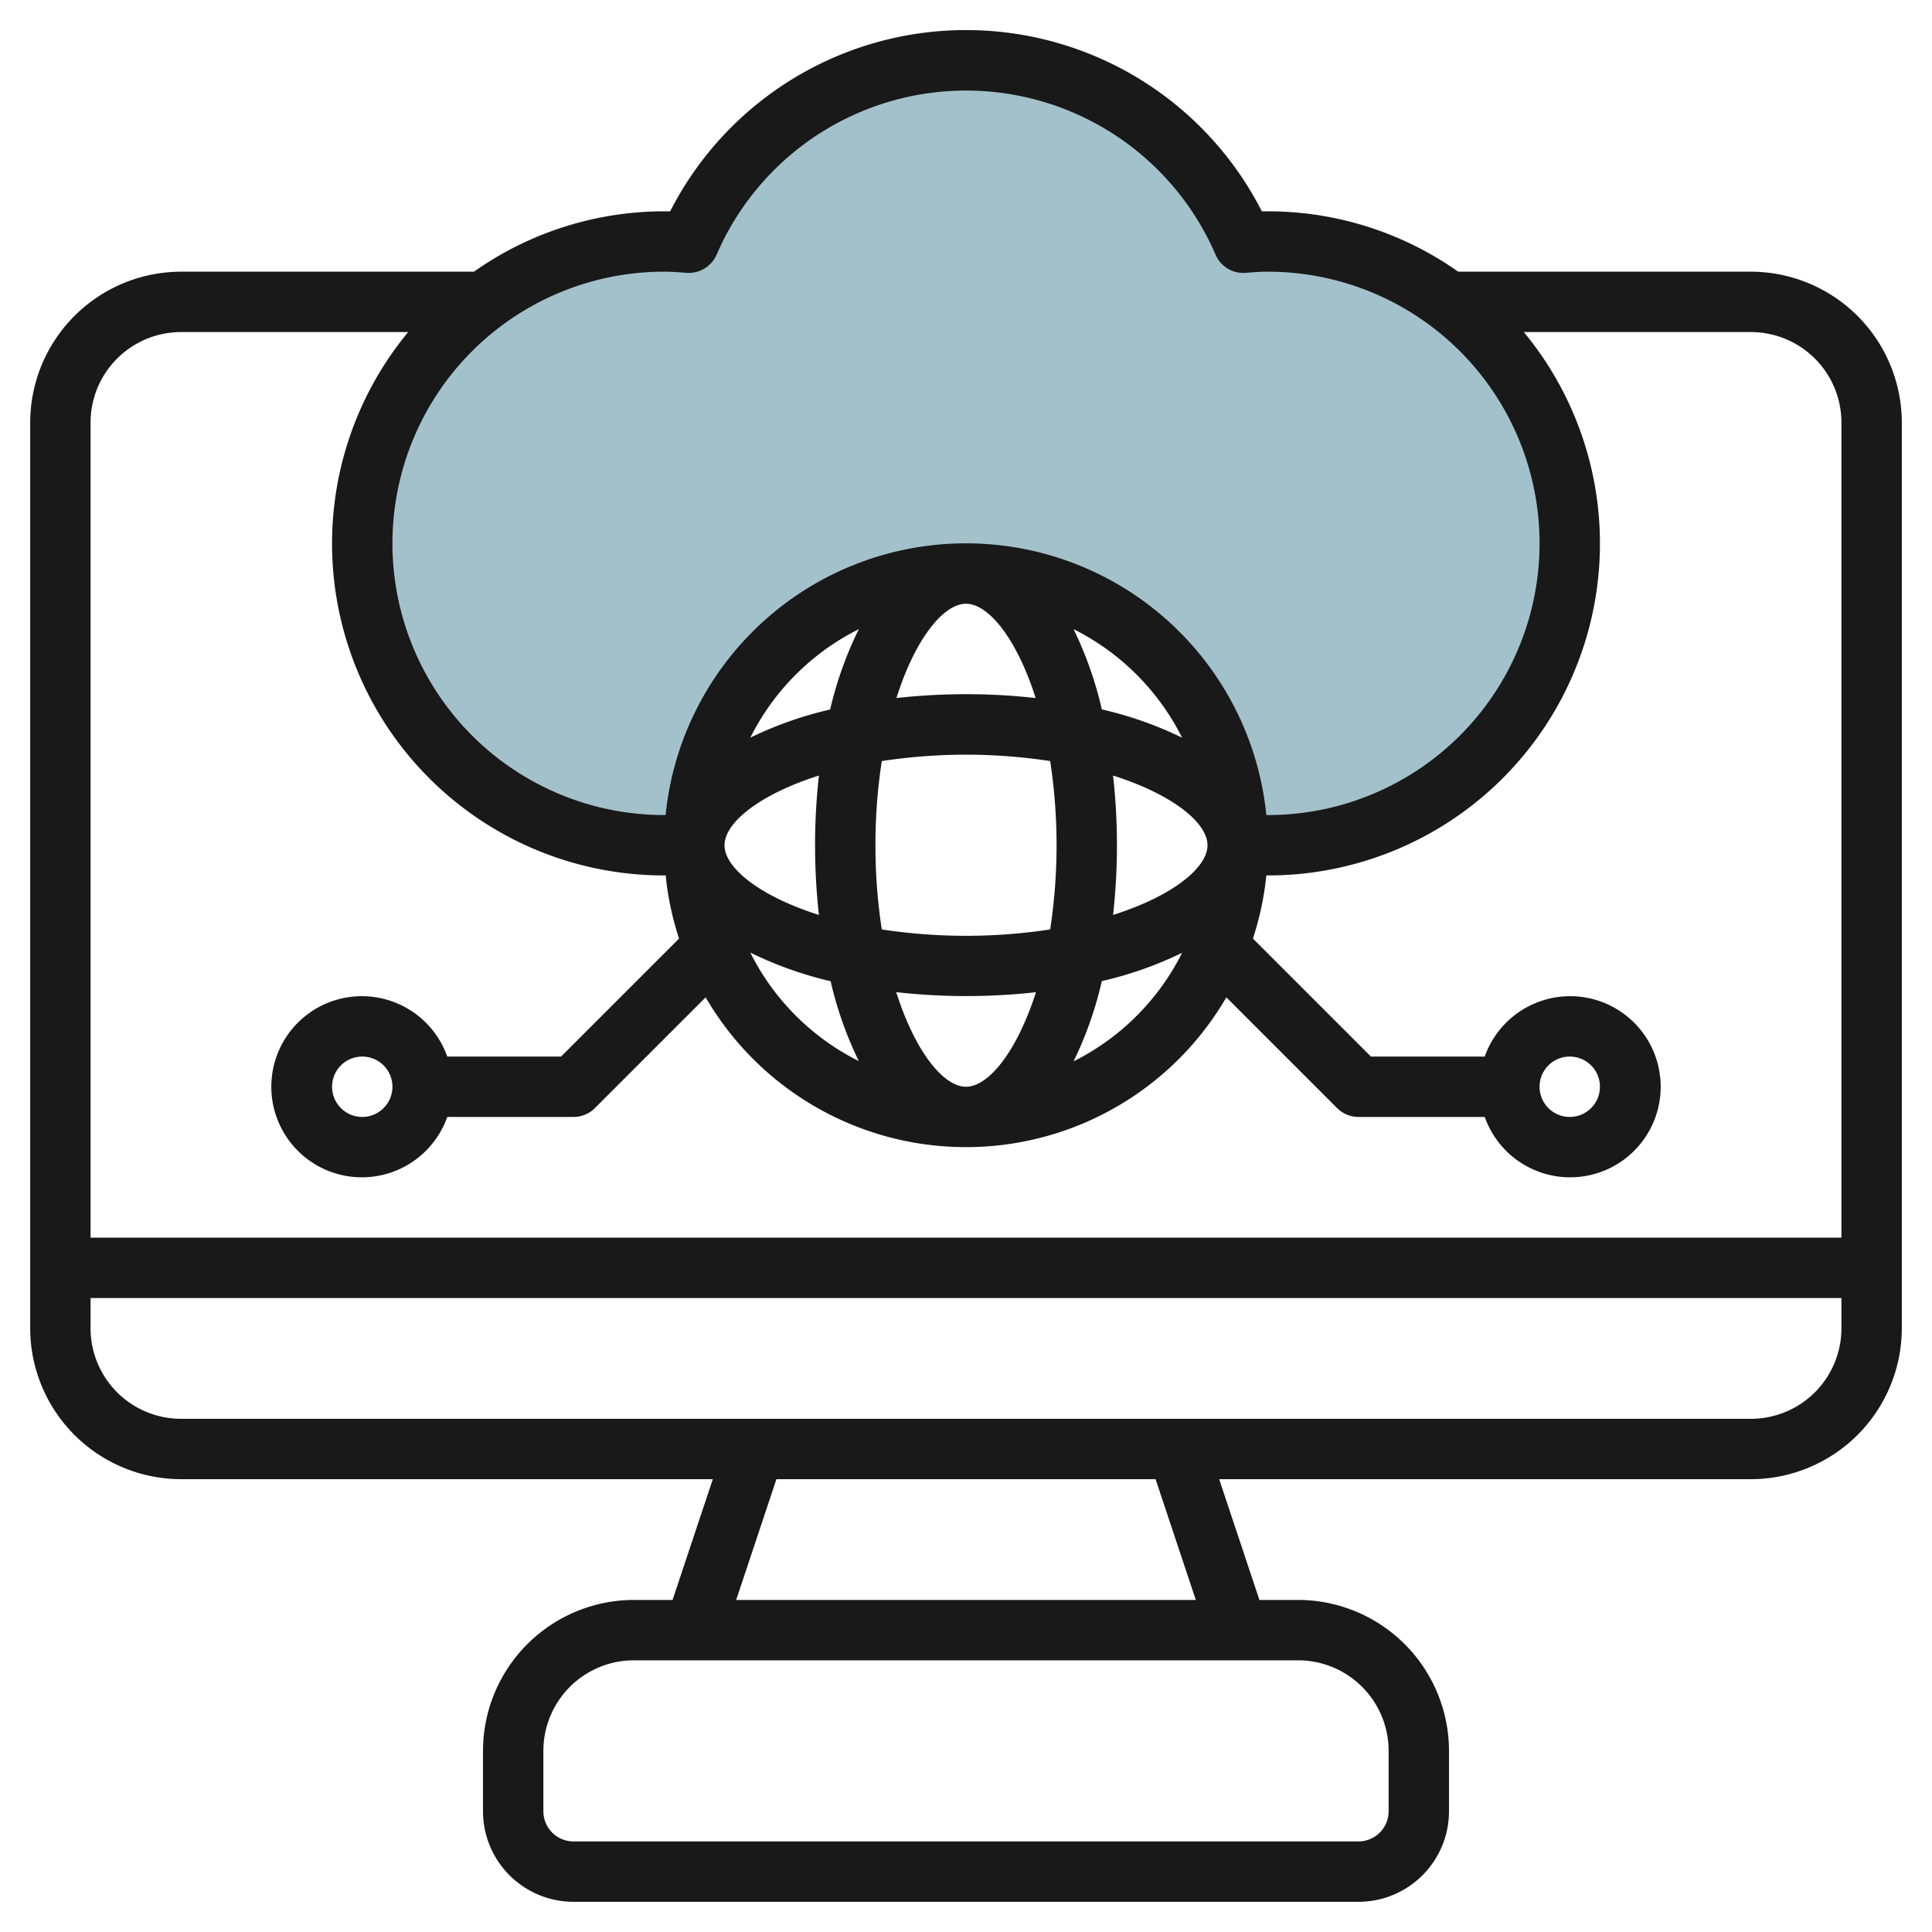
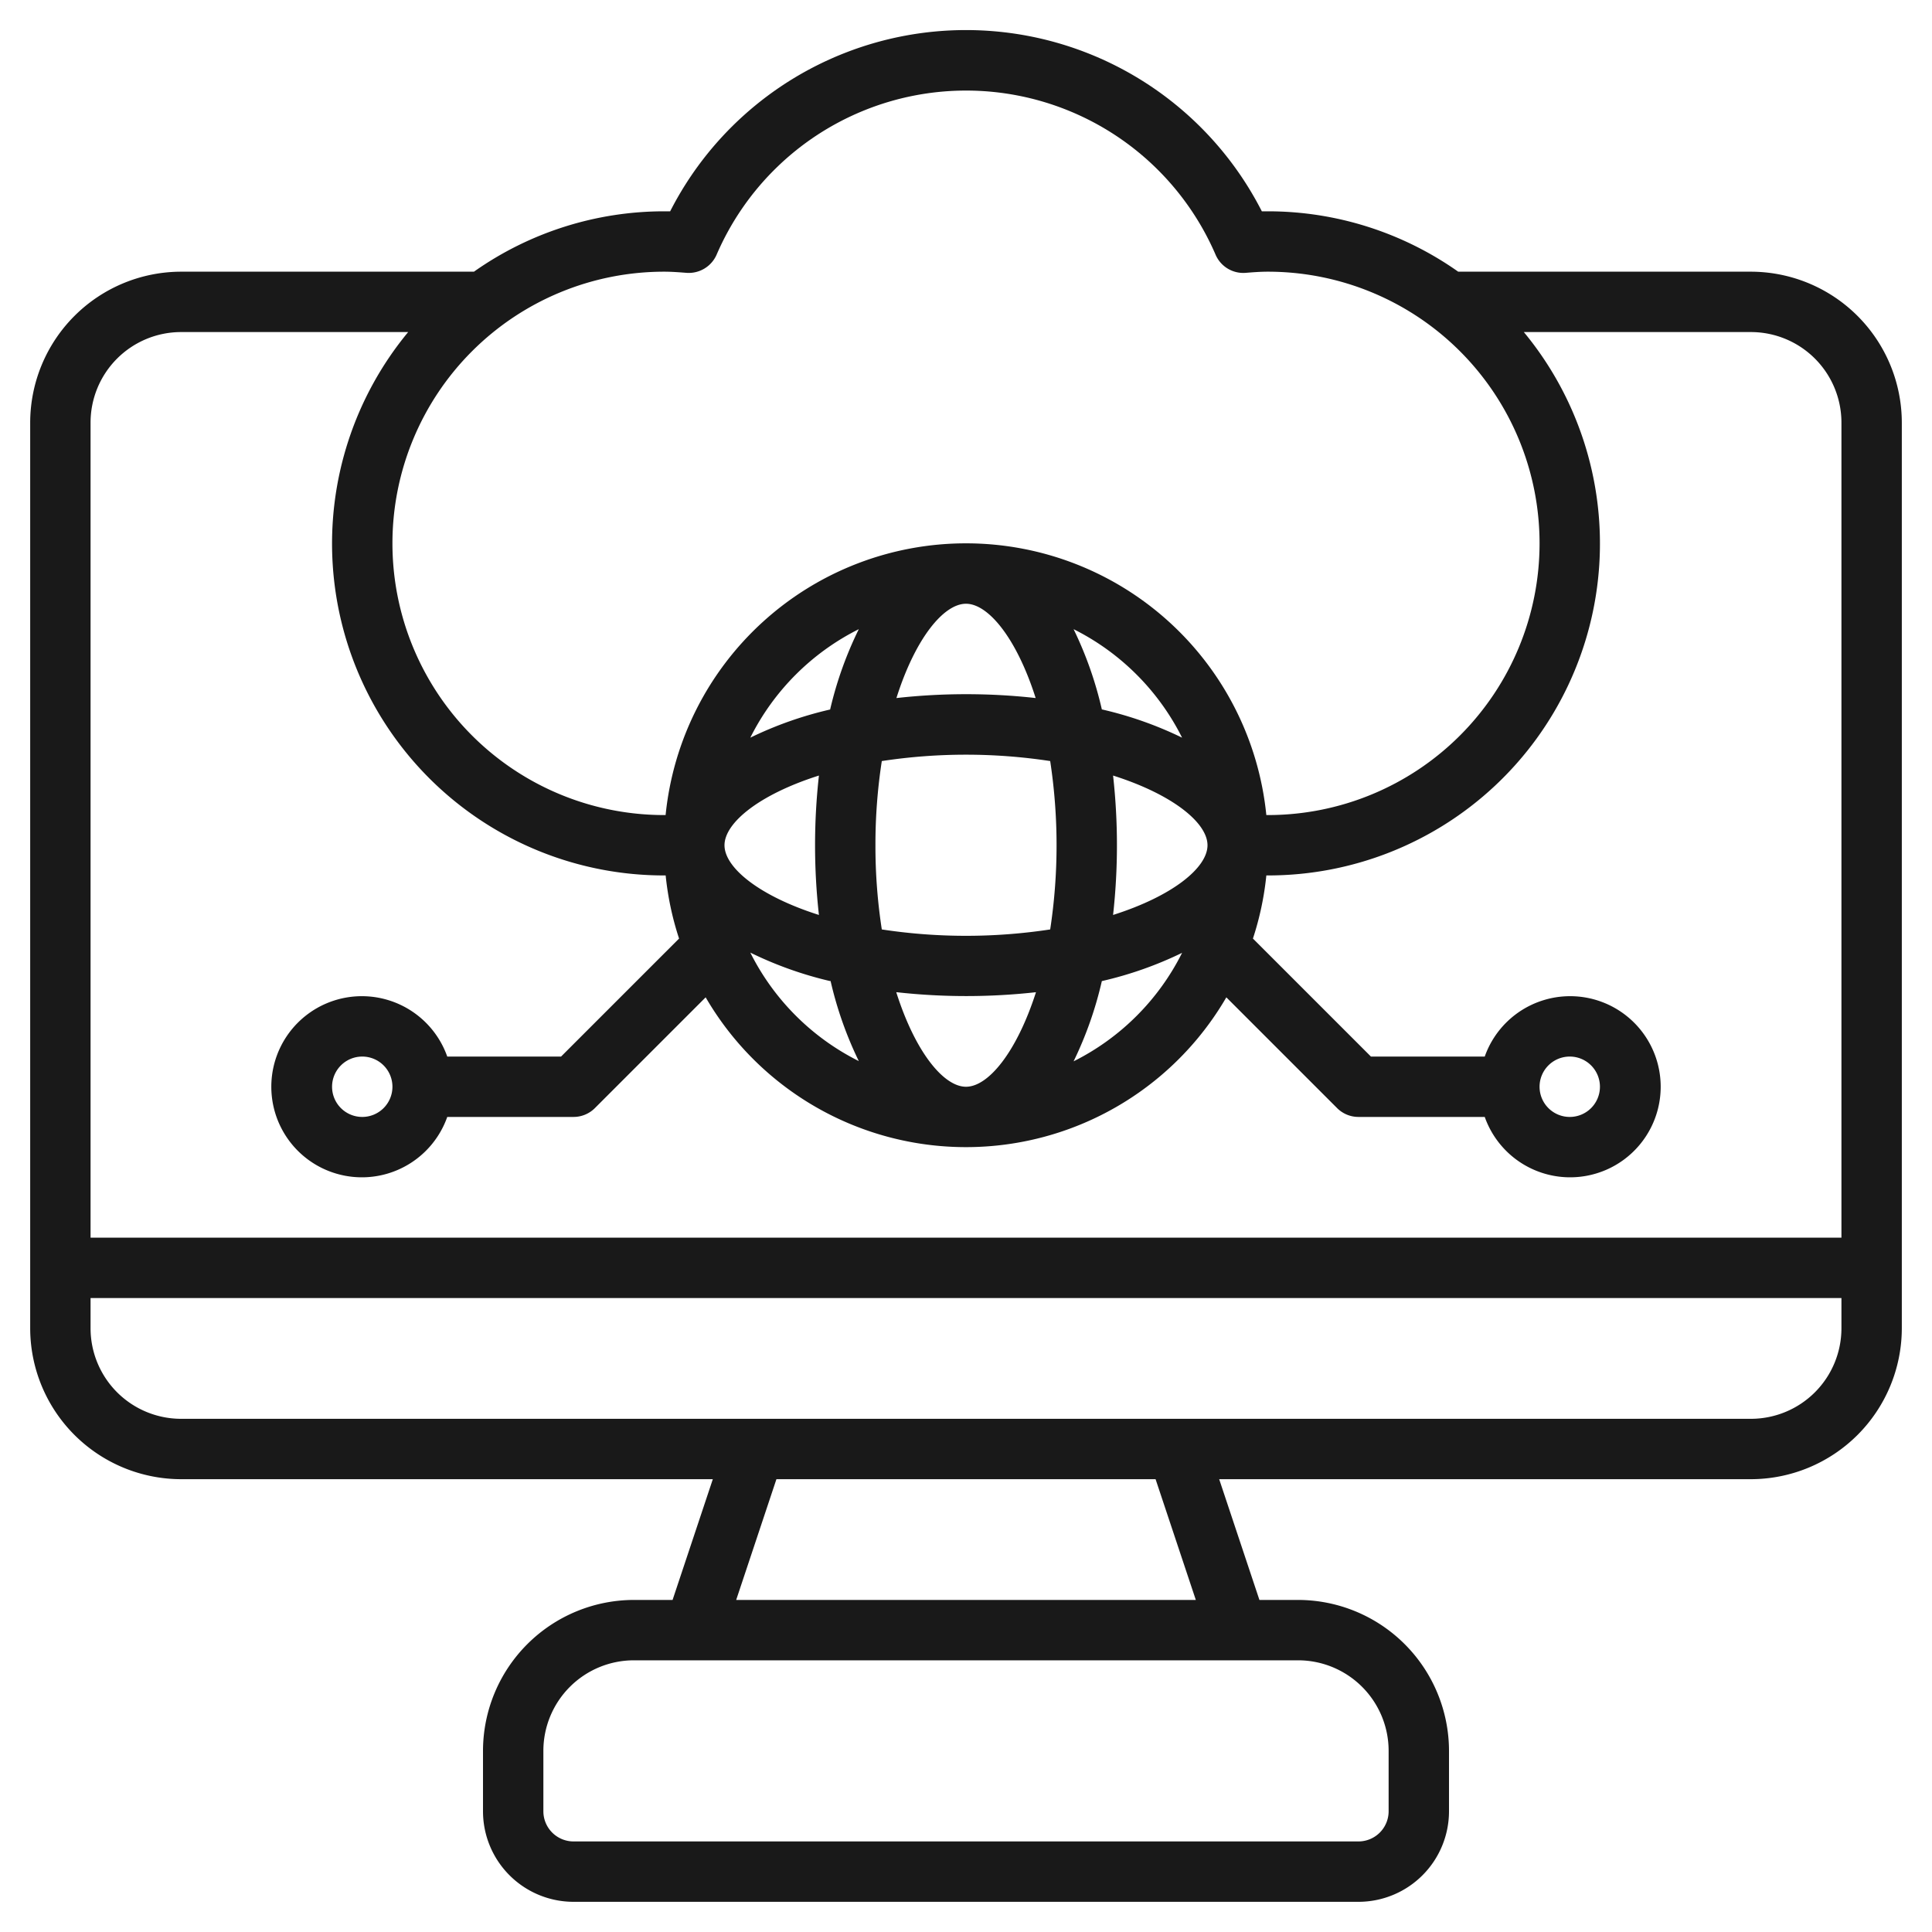
<svg xmlns="http://www.w3.org/2000/svg" viewBox="0 0 64 64" width="512" height="512">
  <g id="Layer_25" data-name="Layer 25">
-     <path d="M42,8c-.276,0-.547.019-.818.041a10,10,0,0,0-18.364,0C22.547,8.019,22.276,8,22,8a10,10,0,0,0,0,20h1a9,9,0,0,1,18,0h1A10,10,0,0,0,42,8Z" style="fill:#a3c1ca" />
    <path d="M58,9H48.305A10.93,10.93,0,0,0,42,7c-.067,0-.135,0-.2,0A11,11,0,0,0,22.2,7c-.066,0-.134,0-.2,0a10.93,10.93,0,0,0-6.3,2H6a5.006,5.006,0,0,0-5,5V44a5.006,5.006,0,0,0,5,5H23.613L22.28,53H21a5.006,5.006,0,0,0-5,5v2a3,3,0,0,0,3,3H45a3,3,0,0,0,3-3V58a5.006,5.006,0,0,0-5-5H41.72l-1.333-4H58a5.006,5.006,0,0,0,5-5V14A5.006,5.006,0,0,0,58,9Zm-35.262.038a1.008,1.008,0,0,0,1-.6,9,9,0,0,1,16.53,0,1,1,0,0,0,1,.6C41.506,9.019,41.75,9,42,9a9,9,0,0,1,0,18h-.051a10,10,0,0,0-19.9,0H22A9,9,0,0,1,22,9C22.25,9,22.494,9.019,22.738,9.038ZM36.872,30.309a20.89,20.89,0,0,0,0-4.618C38.854,26.32,40,27.26,40,28S38.854,29.68,36.872,30.309ZM24,28c0-.74,1.146-1.68,3.128-2.309a20.89,20.89,0,0,0,0,4.618C25.146,29.68,24,28.74,24,28Zm5,0a18.116,18.116,0,0,1,.211-2.789,18.538,18.538,0,0,1,5.578,0,18.538,18.538,0,0,1,0,5.578,18.538,18.538,0,0,1-5.578,0A18.116,18.116,0,0,1,29,28Zm7.5-4.5a12.375,12.375,0,0,0-.936-2.658,8.043,8.043,0,0,1,3.594,3.594A12.375,12.375,0,0,0,36.5,23.5Zm-2.187-.376a20.89,20.89,0,0,0-4.618,0C30.32,21.146,31.26,20,32,20S33.68,21.146,34.309,23.128Zm-6.8.376a12.375,12.375,0,0,0-2.658.936,8.043,8.043,0,0,1,3.594-3.594A12.375,12.375,0,0,0,27.5,23.5Zm0,8.992a12.375,12.375,0,0,0,.936,2.658,8.043,8.043,0,0,1-3.594-3.594A12.375,12.375,0,0,0,27.5,32.5Zm2.187.376a20.89,20.89,0,0,0,4.618,0C33.68,34.854,32.74,36,32,36S30.32,34.854,29.691,32.872ZM36.5,32.5a12.375,12.375,0,0,0,2.658-.936,8.043,8.043,0,0,1-3.594,3.594A12.375,12.375,0,0,0,36.5,32.5ZM6,11h7.521A10.994,10.994,0,0,0,22,29h.051a9.868,9.868,0,0,0,.444,2.091L18.586,35h-3.77a3,3,0,1,0,0,2H19a1,1,0,0,0,.707-.293l3.669-3.669a9.975,9.975,0,0,0,17.248,0l3.669,3.669A1,1,0,0,0,45,37h4.184a3,3,0,1,0,0-2h-3.77l-3.909-3.909A9.868,9.868,0,0,0,41.949,29H42a10.994,10.994,0,0,0,8.479-18H58a3,3,0,0,1,3,3V41H3V14A3,3,0,0,1,6,11Zm7,25a1,1,0,1,1-1-1A1,1,0,0,1,13,36Zm38,0a1,1,0,1,1,1,1A1,1,0,0,1,51,36ZM46,58v2a1,1,0,0,1-1,1H19a1,1,0,0,1-1-1V58a3,3,0,0,1,3-3H43A3,3,0,0,1,46,58Zm-6.387-5H24.387l1.333-4H38.28ZM58,47H6a3,3,0,0,1-3-3V43H61v1A3,3,0,0,1,58,47Z" style="fill:#191919" />
  </g>
</svg>